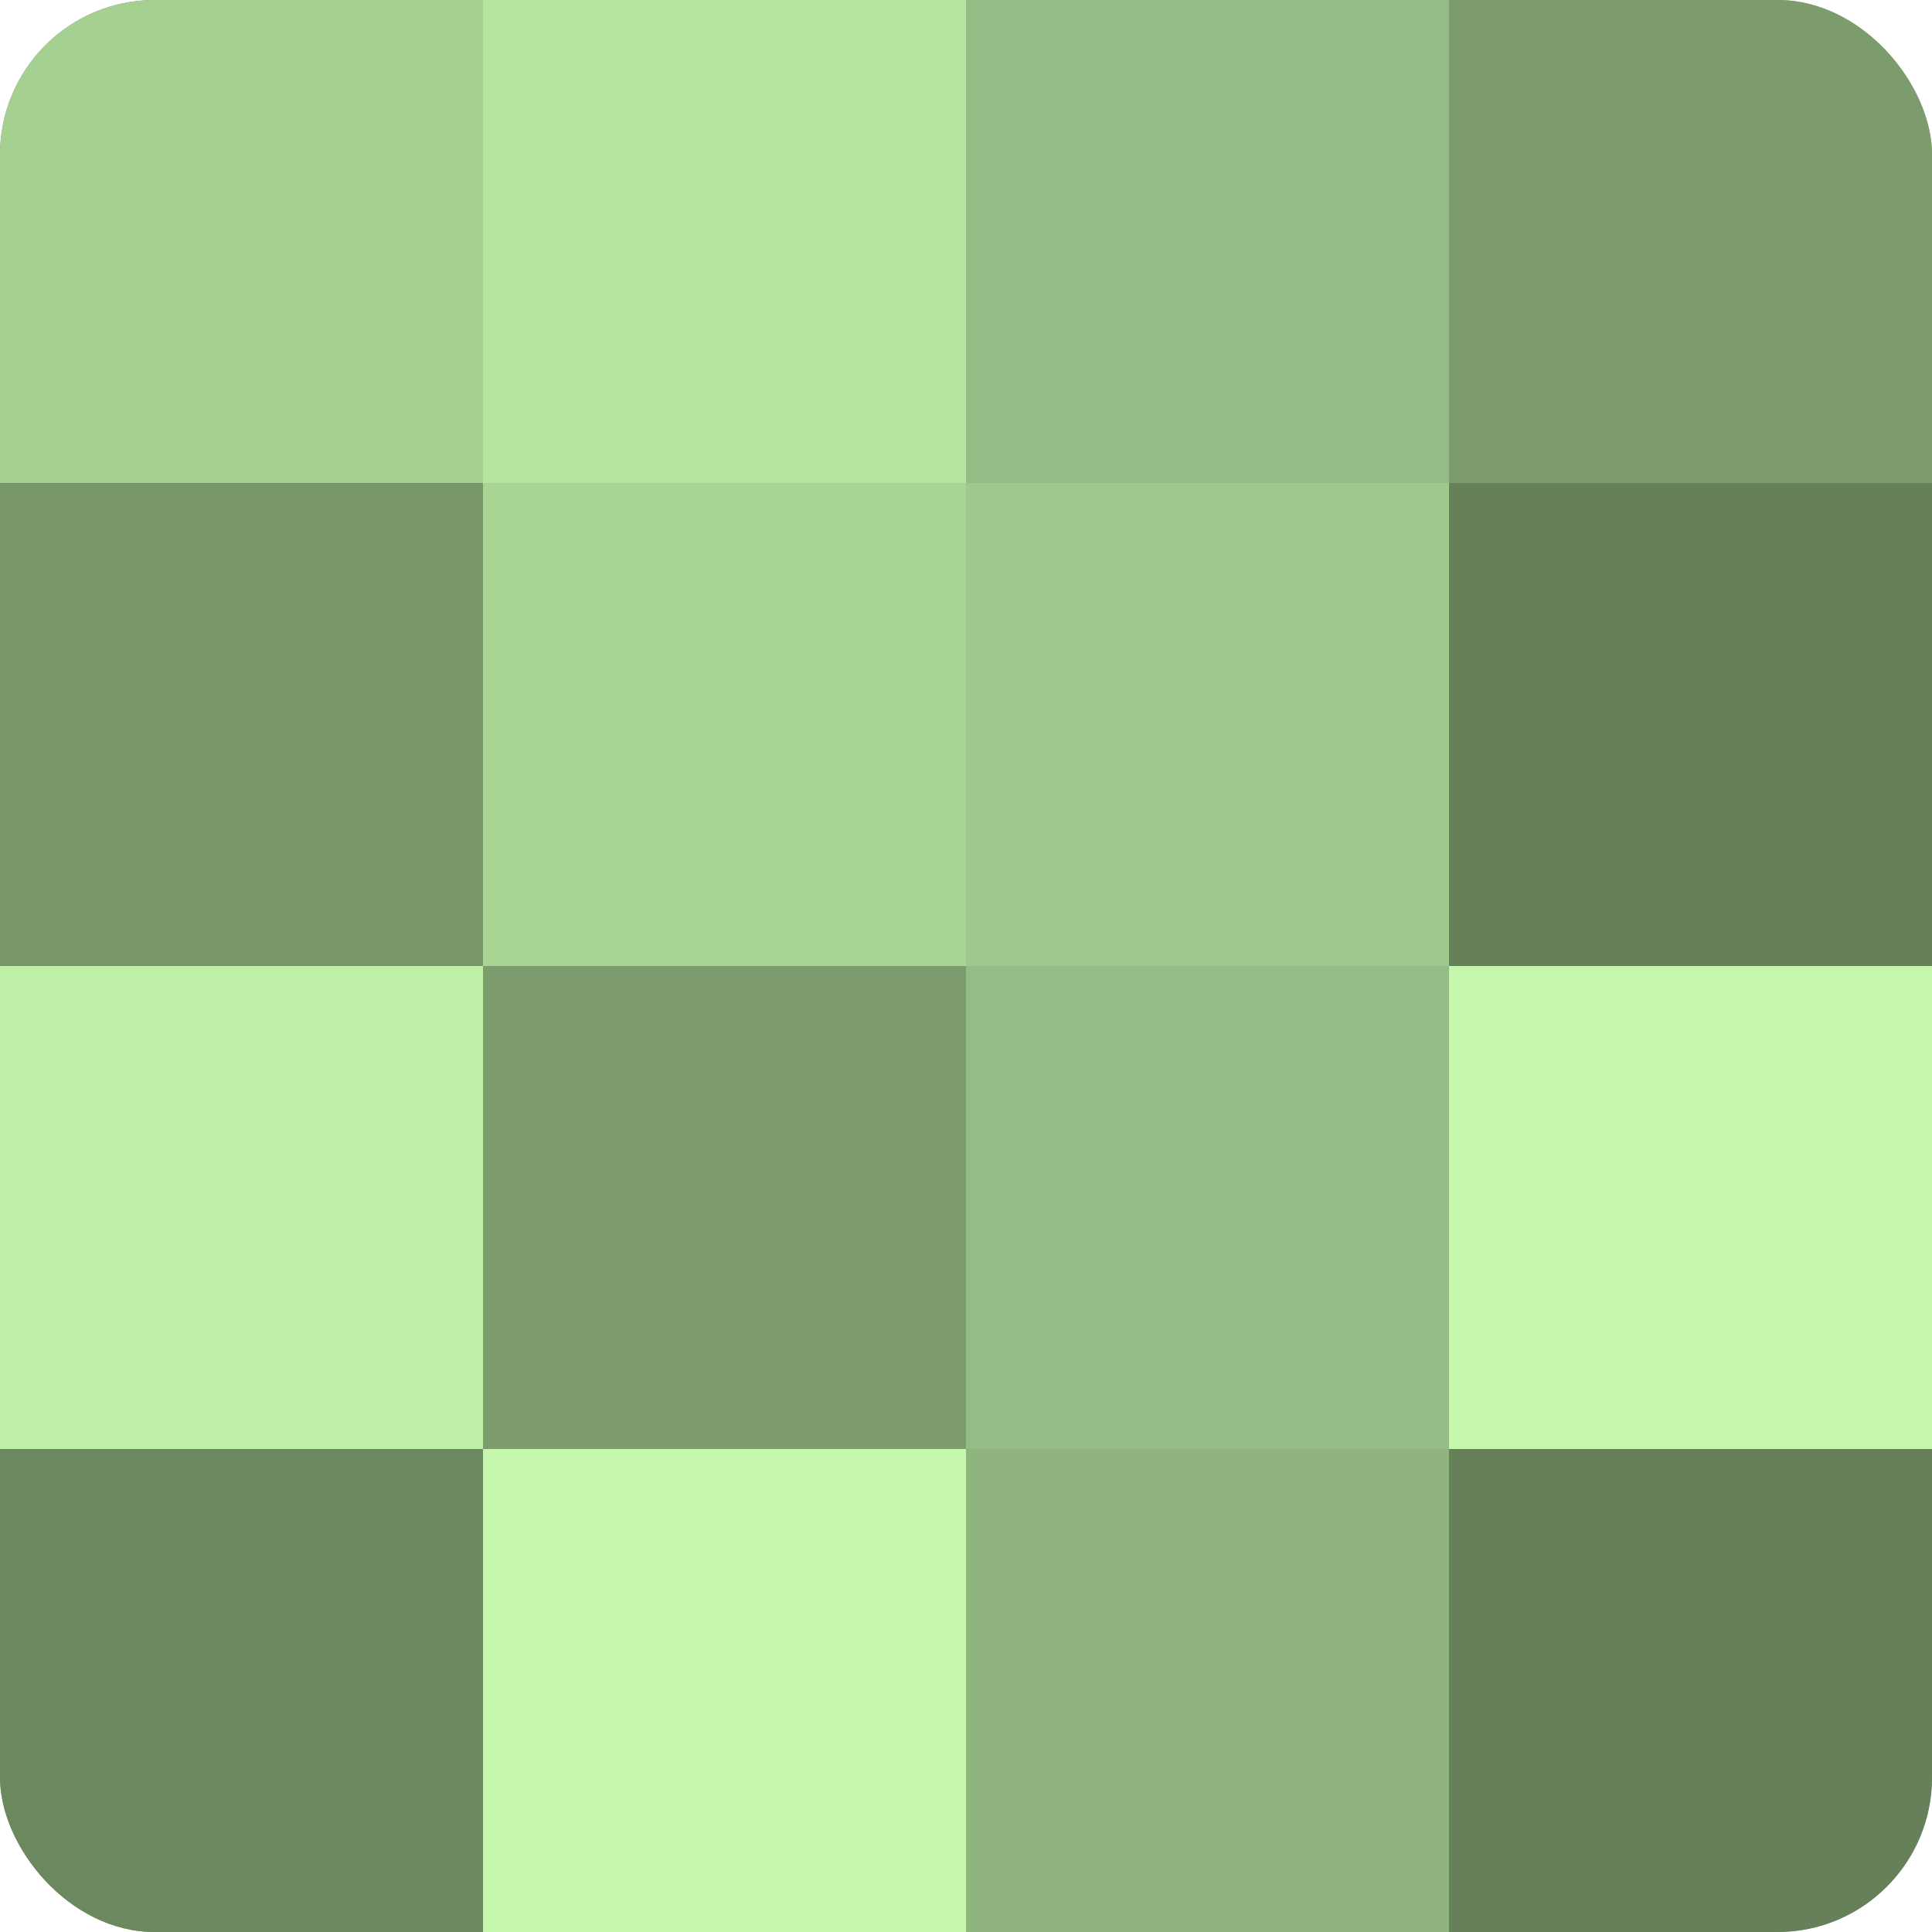
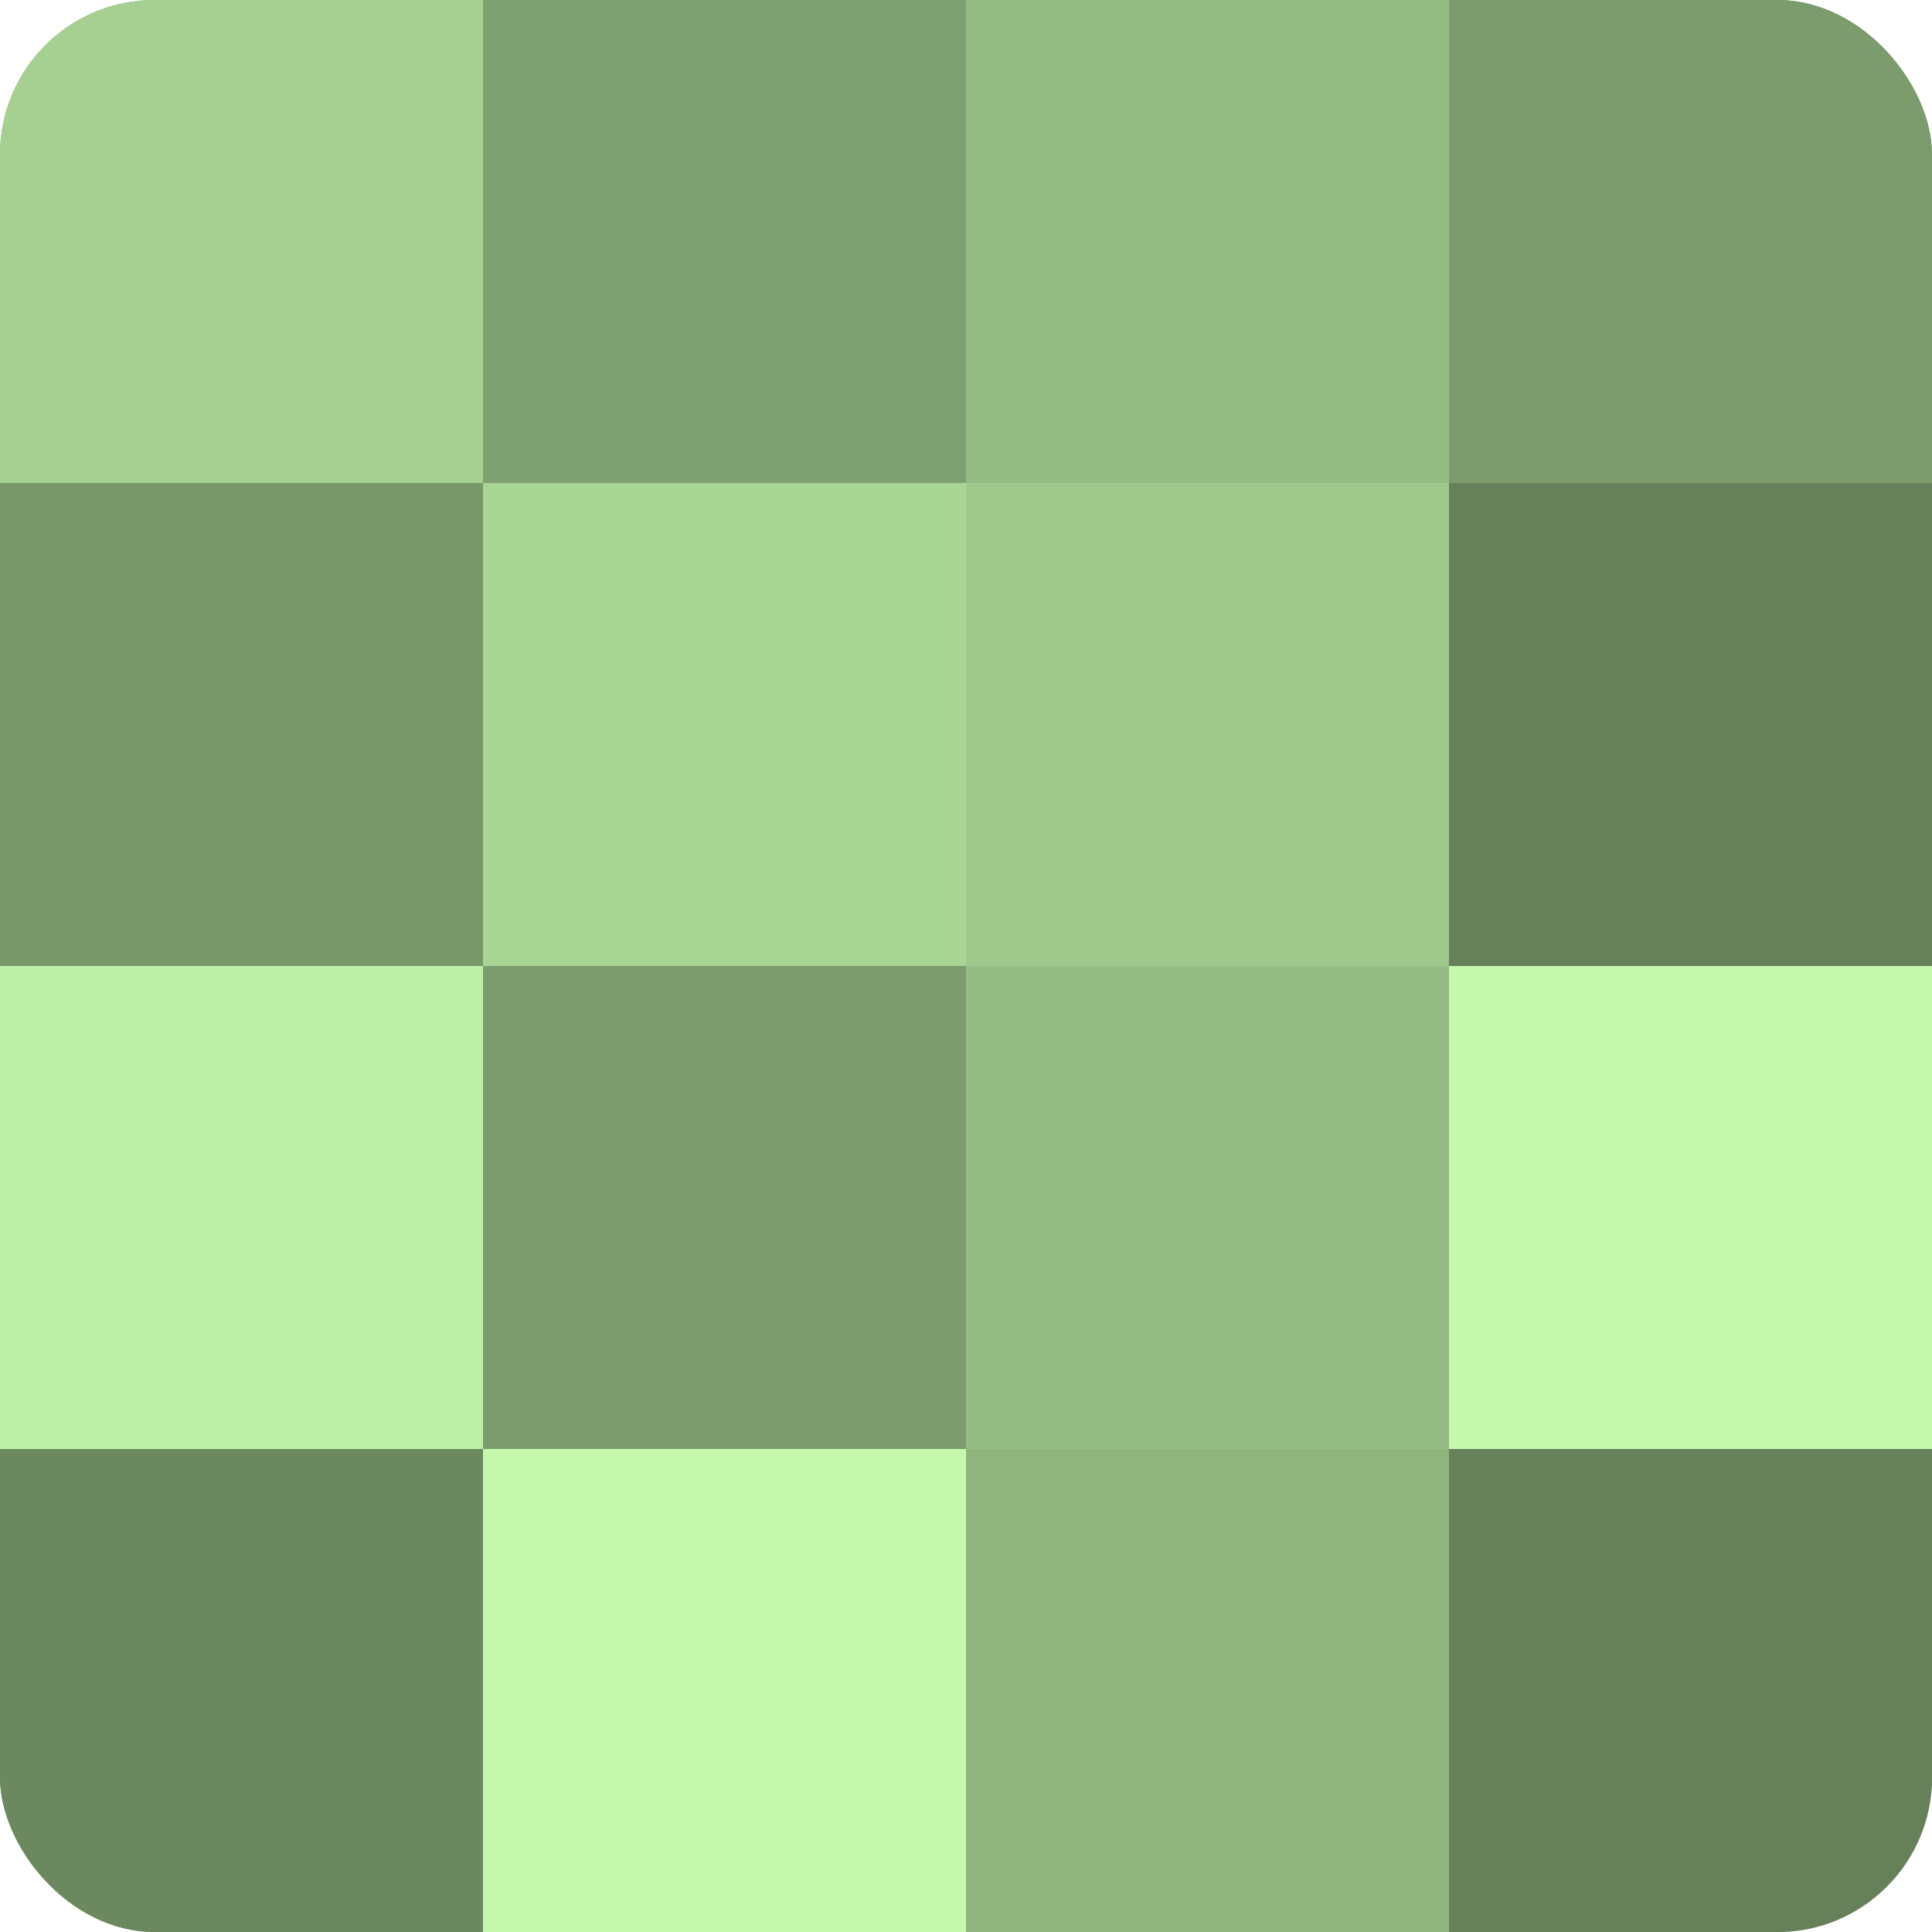
<svg xmlns="http://www.w3.org/2000/svg" width="60" height="60" viewBox="0 0 100 100" preserveAspectRatio="xMidYMid meet">
  <defs>
    <clipPath id="c" width="100" height="100">
      <rect width="100" height="100" rx="8" ry="8" />
    </clipPath>
  </defs>
  <g clip-path="url(#c)">
    <rect width="100" height="100" fill="#7fa070" />
    <rect width="25" height="25" fill="#a5d092" />
    <rect y="25" width="25" height="25" fill="#79986a" />
    <rect y="50" width="25" height="25" fill="#bff0a8" />
    <rect y="75" width="25" height="25" fill="#6c885f" />
-     <rect x="25" width="25" height="25" fill="#b5e49f" />
    <rect x="25" y="25" width="25" height="25" fill="#a8d494" />
    <rect x="25" y="50" width="25" height="25" fill="#7c9c6d" />
    <rect x="25" y="75" width="25" height="25" fill="#c5f8ad" />
    <rect x="50" width="25" height="25" fill="#95bc84" />
    <rect x="50" y="25" width="25" height="25" fill="#9fc88c" />
    <rect x="50" y="50" width="25" height="25" fill="#95bc84" />
    <rect x="50" y="75" width="25" height="25" fill="#8fb47e" />
    <rect x="75" width="25" height="25" fill="#7c9c6d" />
    <rect x="75" y="25" width="25" height="25" fill="#66805a" />
    <rect x="75" y="50" width="25" height="25" fill="#c5f8ad" />
    <rect x="75" y="75" width="25" height="25" fill="#66805a" />
  </g>
</svg>